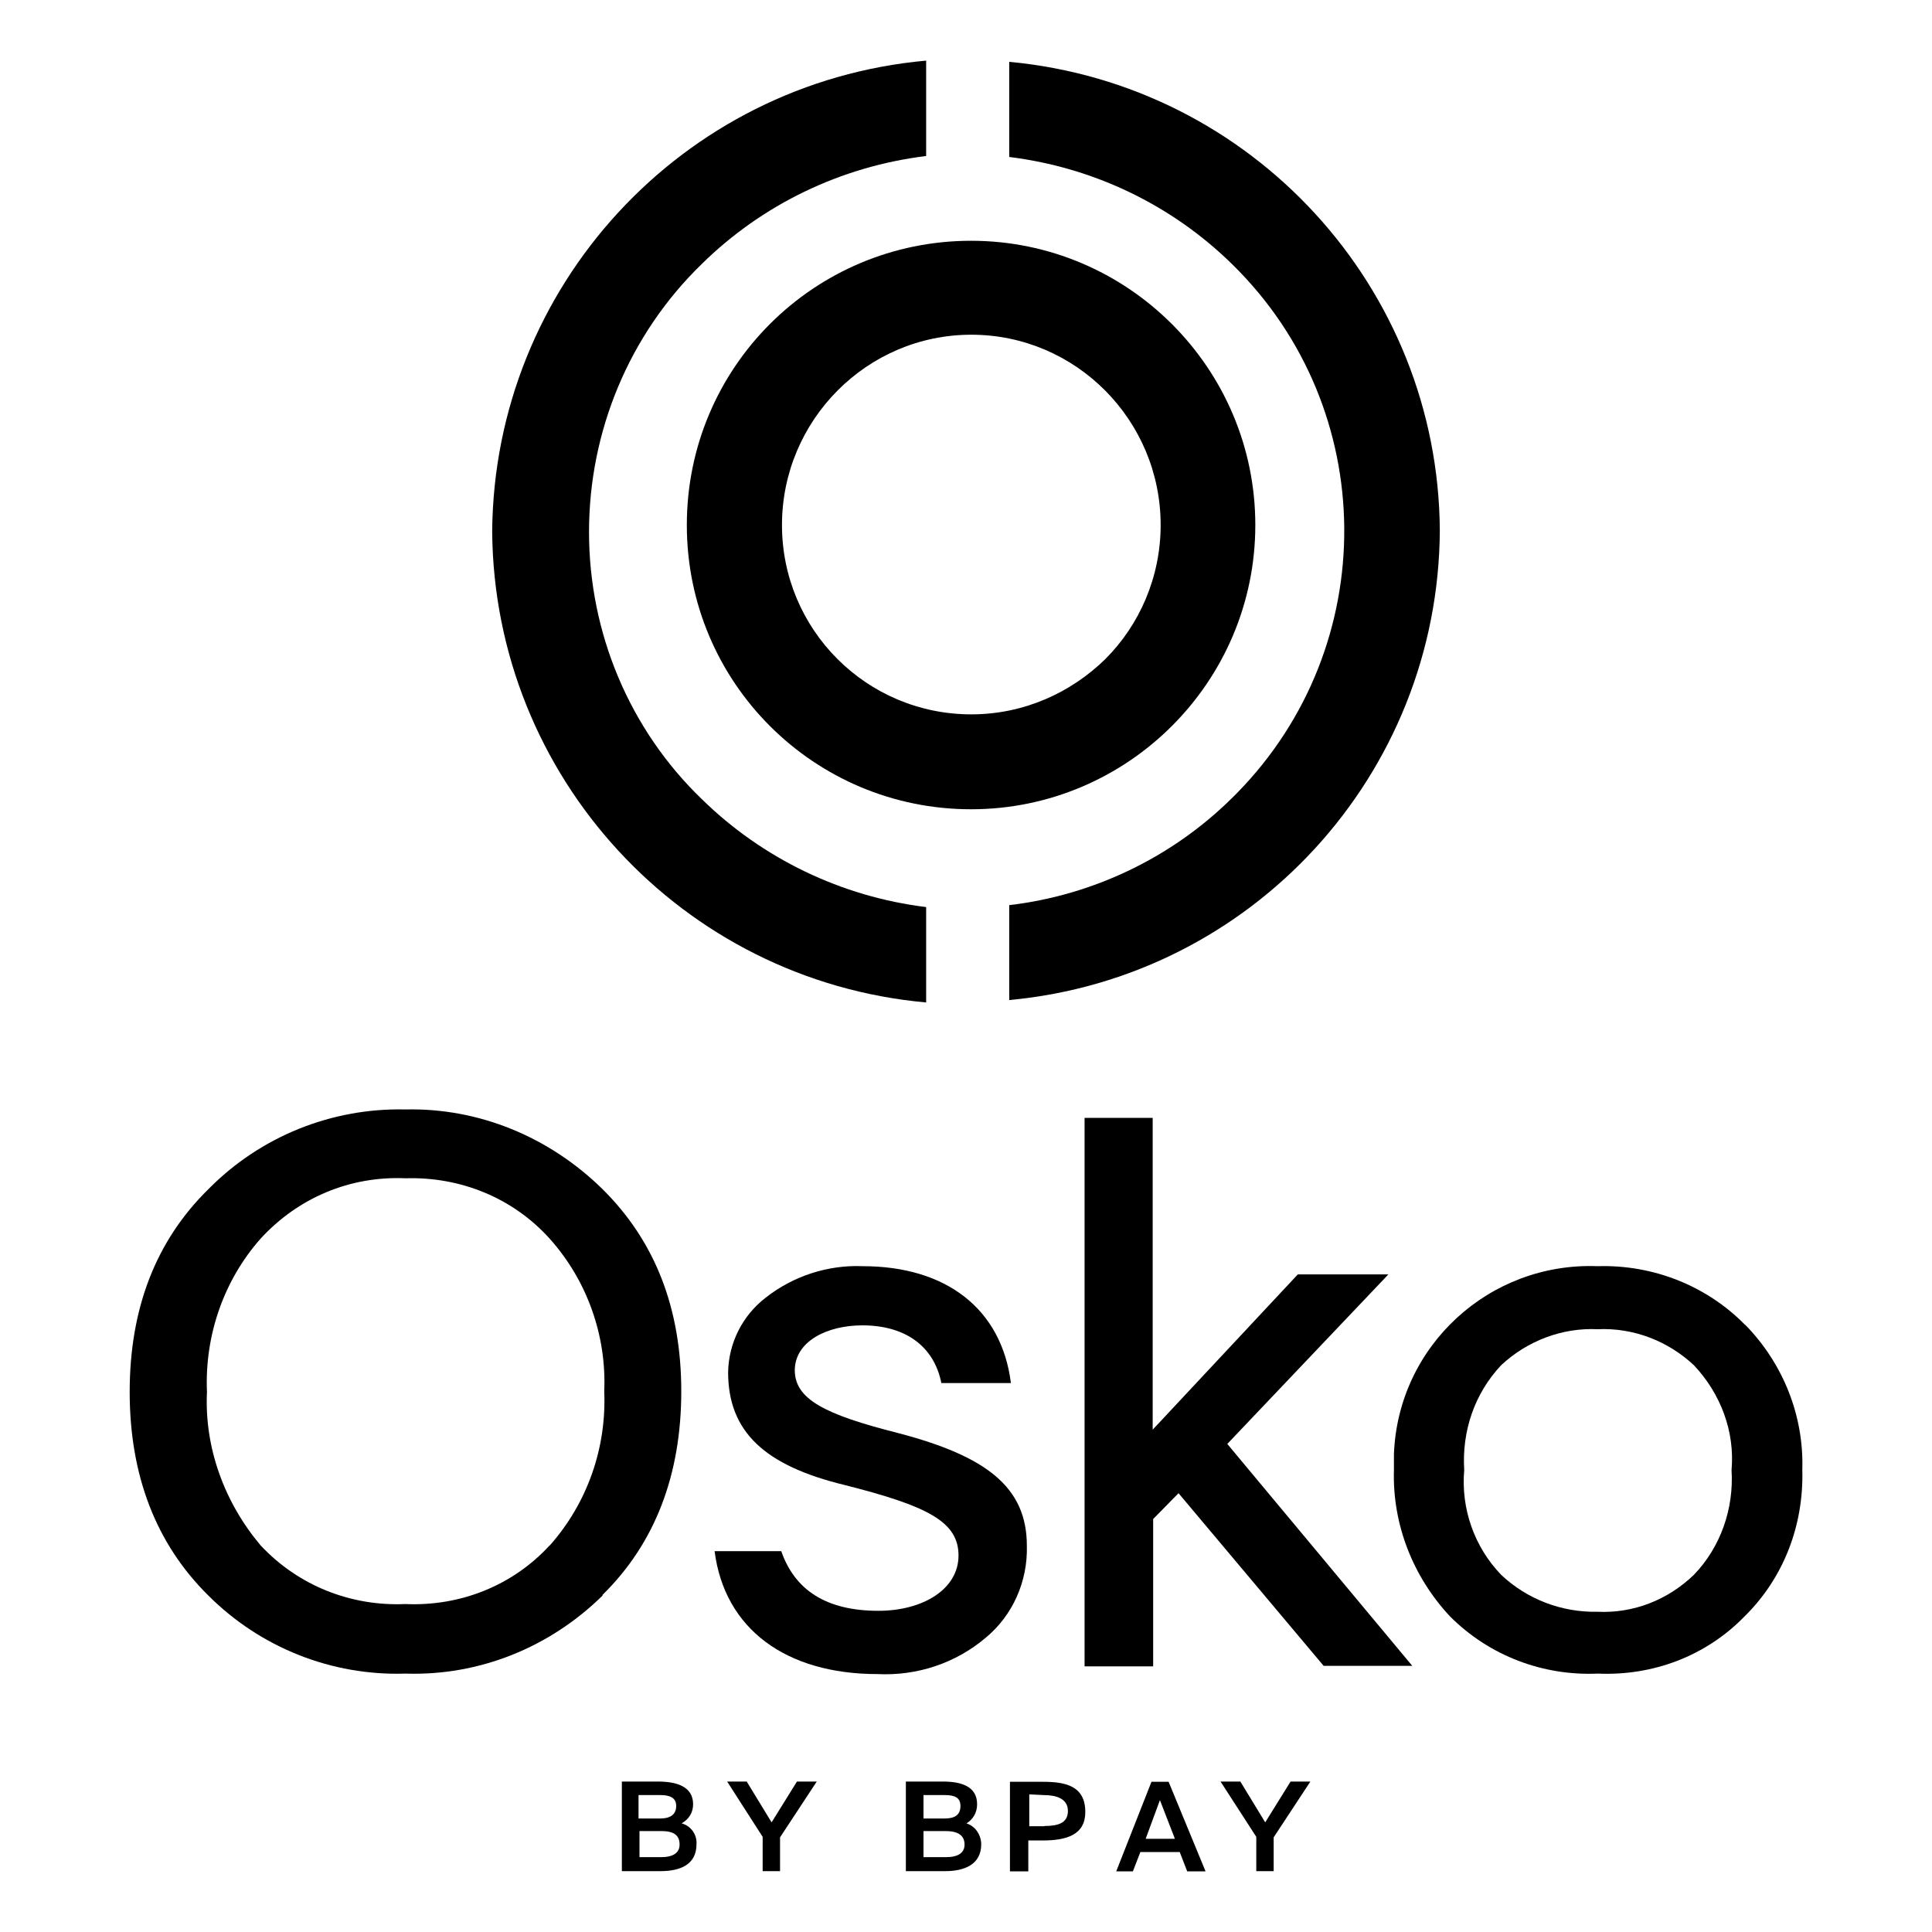
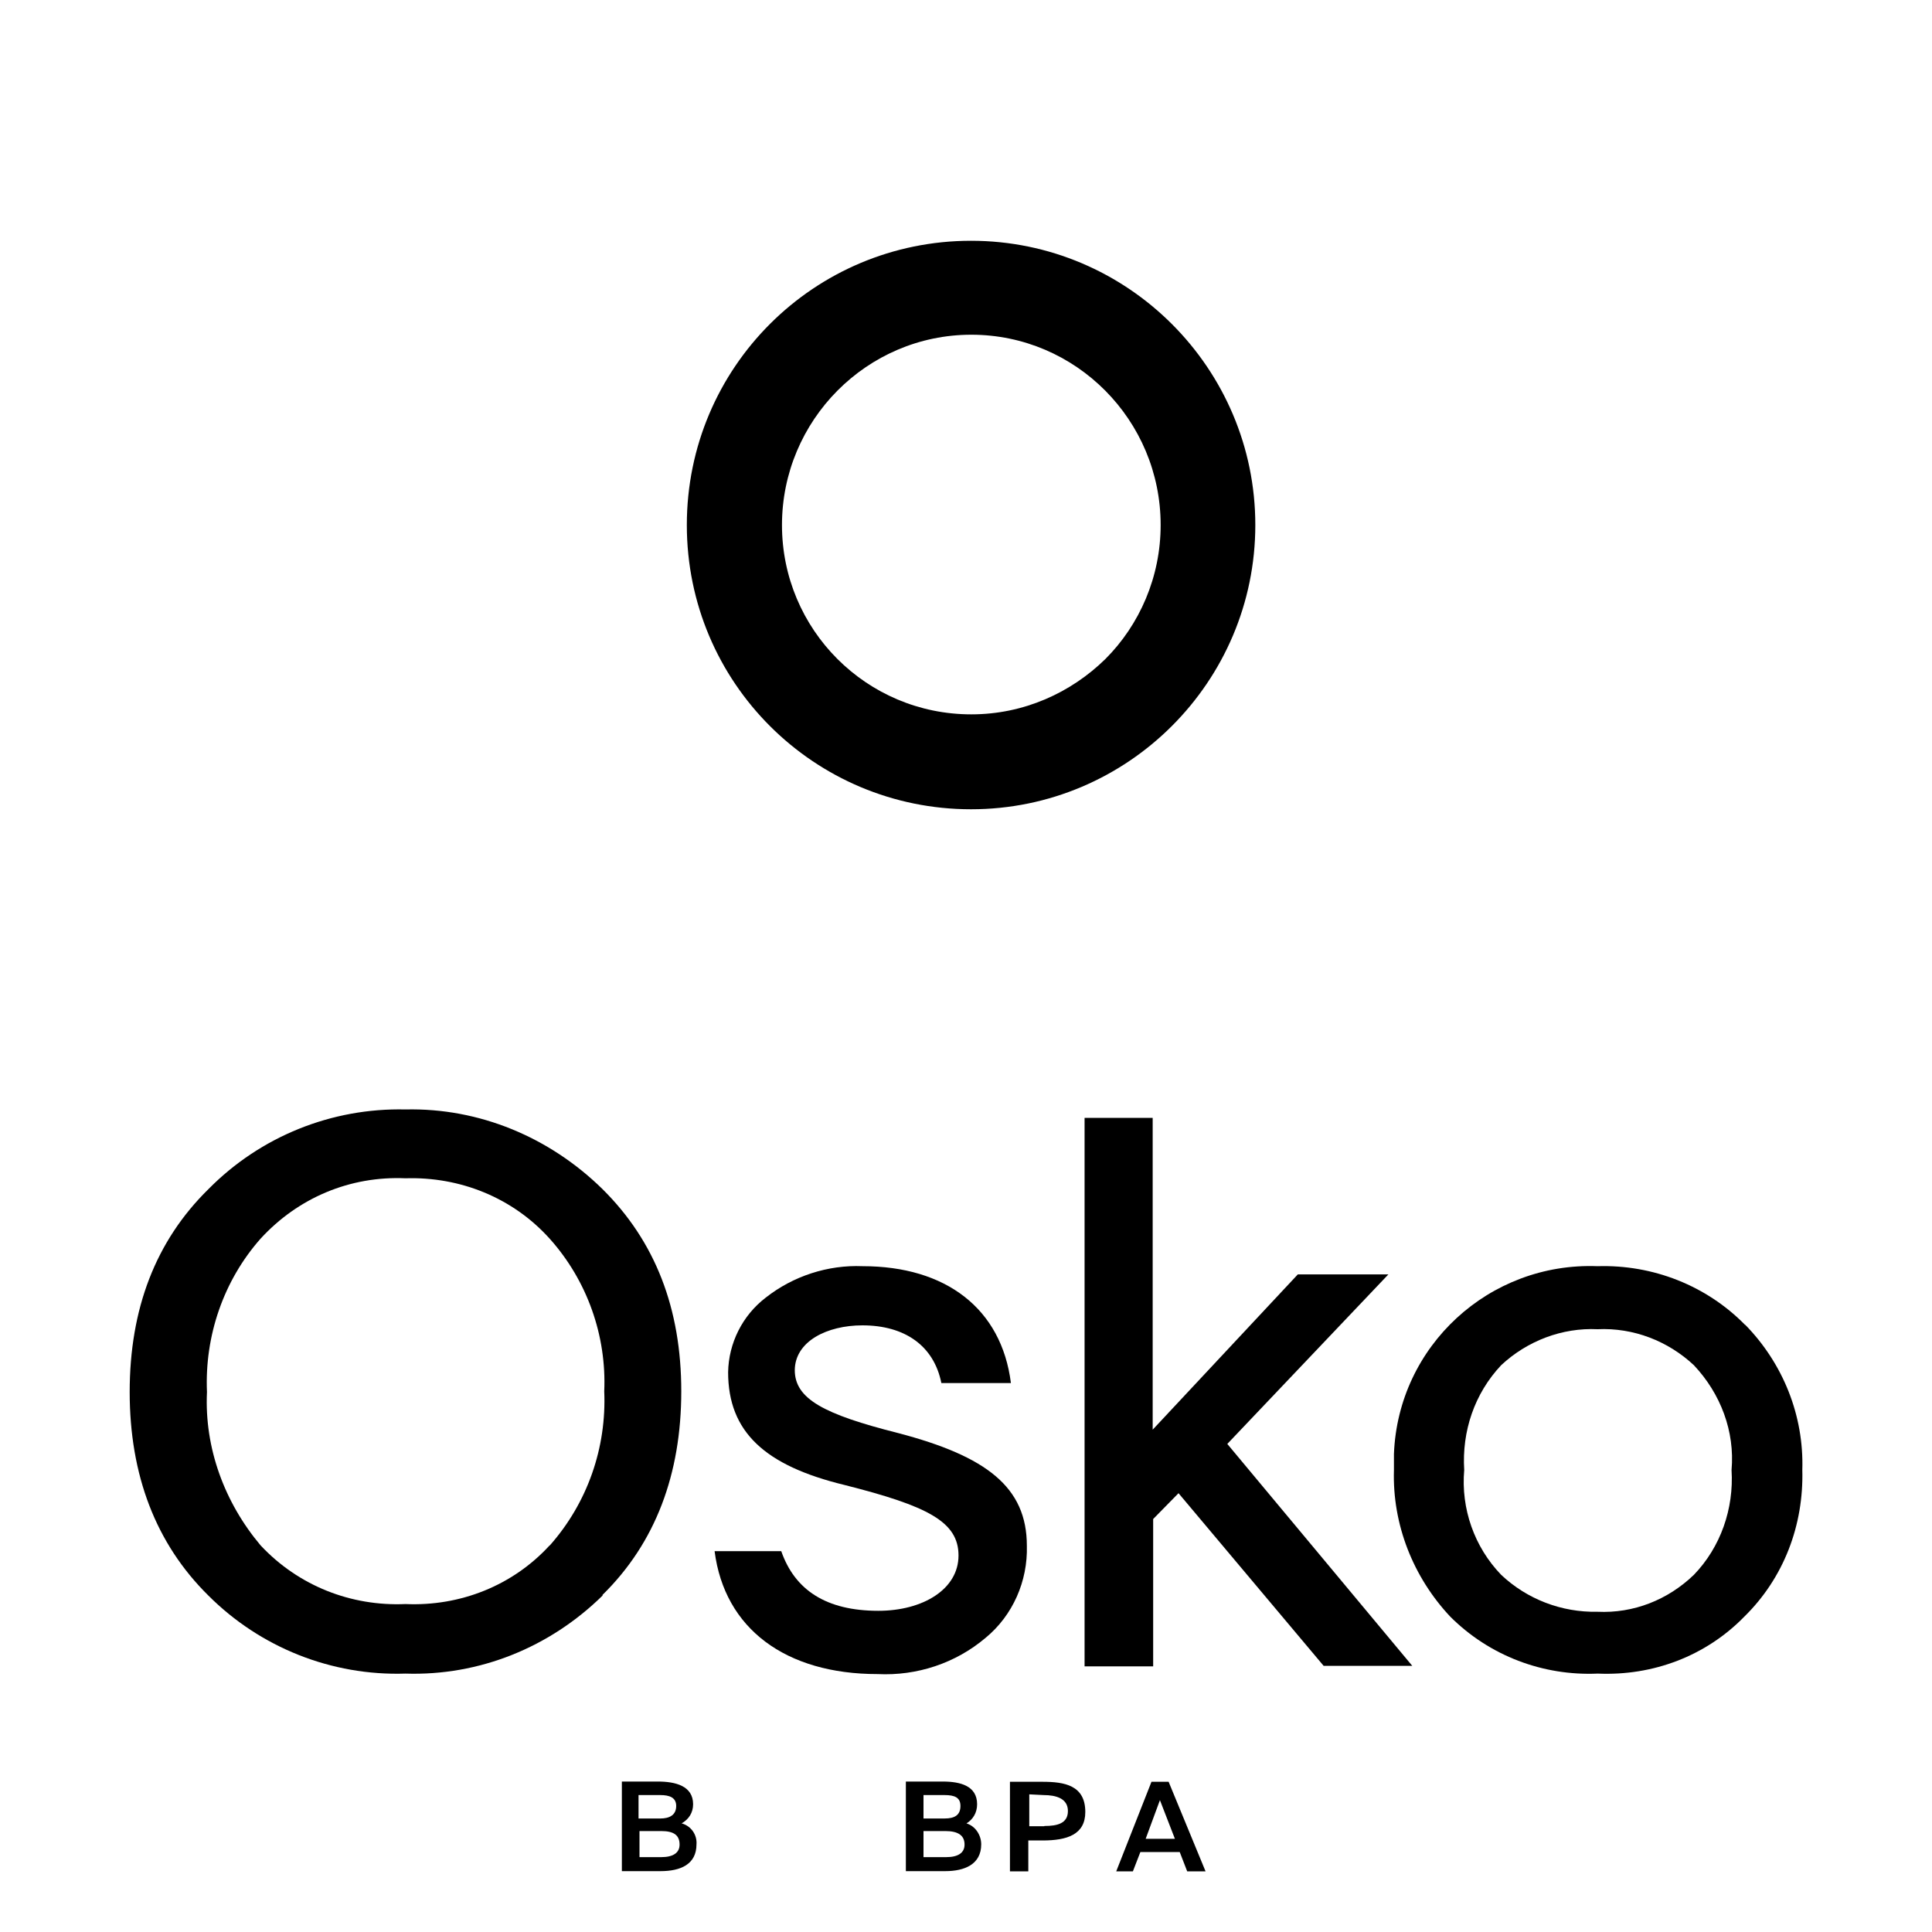
<svg xmlns="http://www.w3.org/2000/svg" id="payment_methods" data-name="payment methods" width="80" height="80" viewBox="0 0 80 80">
  <g id="osko">
    <g>
      <g>
        <path d="M72.26,54.86c-1.6-1.63-3.82-2.5-6.11-2.43-4.48-.17-8.26,3.3-8.43,7.78v.66c-.07,2.26.8,4.44,2.33,6.07,1.63,1.63,3.85,2.46,6.11,2.36,2.29.1,4.48-.73,6.07-2.36,1.63-1.6,2.46-3.78,2.4-6.07.07-2.26-.8-4.41-2.36-6.01ZM70.14,65.21c-1.08,1.04-2.5,1.6-3.99,1.53-1.49.03-2.92-.52-3.99-1.53-1.11-1.15-1.67-2.74-1.53-4.34-.1-1.6.42-3.16,1.53-4.34,1.08-1.01,2.53-1.56,3.99-1.49,1.49-.07,2.92.49,3.99,1.49,1.11,1.18,1.7,2.74,1.56,4.34.1,1.6-.45,3.19-1.56,4.34Z" />
        <polygon points="50.82 59.79 57.49 52.77 53.74 52.77 47.73 59.2 47.73 46.29 44.91 46.29 44.91 69 47.75 69 47.75 62.9 48.8 61.83 54.81 68.98 58.48 68.98 50.82 59.79" />
        <path d="M32.91,56.75c0-1.21,1.34-1.87,2.8-1.87,1.75,0,2.96.84,3.27,2.39h2.88c-.39-3.09-2.7-4.84-6.14-4.84-1.44-.06-2.88.41-4.01,1.3-.97.74-1.54,1.89-1.56,3.09,0,2.47,1.52,3.87,4.82,4.67,3.44.87,4.72,1.52,4.72,2.92s-1.48,2.29-3.32,2.29c-2.16,0-3.46-.86-4.02-2.47h-2.76c.41,3.21,2.94,5.09,6.75,5.09,1.63.08,3.23-.45,4.47-1.5,1.13-.93,1.75-2.35,1.71-3.81,0-2.43-1.67-3.71-5.33-4.67-3.09-.78-4.28-1.42-4.28-2.61Z" />
        <path d="M24.95,49.24c-2.19-2.15-5.1-3.37-8.16-3.3-3.05-.07-6,1.11-8.16,3.3-2.19,2.15-3.26,4.96-3.26,8.4s1.08,6.28,3.26,8.43c2.15,2.15,5.1,3.33,8.16,3.23,3.05.1,5.97-1.08,8.16-3.23v-.03c2.19-2.15,3.26-5,3.26-8.43s-1.08-6.21-3.26-8.37ZM22.76,63.99c-1.53,1.67-3.71,2.53-5.97,2.43-2.26.1-4.44-.76-6-2.43-1.49-1.77-2.33-4.03-2.22-6.35-.1-2.33.69-4.62,2.22-6.35,1.56-1.7,3.71-2.6,6-2.5,2.26-.07,4.44.8,5.97,2.5,1.56,1.74,2.36,4.03,2.26,6.32.1,2.33-.69,4.62-2.26,6.39Z" />
      </g>
      <g>
        <path d="M28.21,75.51c.31-.17.49-.45.49-.8,0-.76-.73-.94-1.46-.94h-1.49v3.71h1.6c.83,0,1.49-.28,1.49-1.11.03-.38-.21-.76-.62-.87ZM26.44,74.33h.9c.38,0,.66.1.66.45,0,.38-.28.52-.66.52h-.9v-.97ZM27.38,76.9h-.9v-1.08h.9c.52,0,.76.17.76.56,0,.35-.28.52-.76.52Z" />
-         <polygon points="33 73.77 31.95 75.46 30.92 73.77 30.11 73.77 31.58 76.06 31.58 77.48 32.3 77.48 32.3 76.08 33.82 73.77 33 73.77 33 73.77" />
        <path d="M40.01,75.51c.28-.17.45-.45.45-.8,0-.76-.69-.94-1.42-.94h-1.53v3.71h1.63c.8,0,1.49-.28,1.49-1.11,0-.38-.24-.76-.62-.87ZM38.24,74.33h.87c.42,0,.66.1.66.45,0,.38-.24.52-.66.52h-.87v-.97ZM39.18,76.9h-.94v-1.08h.9c.52,0,.8.17.8.56,0,.35-.28.52-.76.52Z" />
        <path d="M43.17,73.78h-1.35v3.71h.76v-1.28h.59c1.01,0,1.77-.24,1.77-1.18,0-1.11-.87-1.25-1.77-1.25ZM43.24,75.62h-.62v-1.32l.59.03c.52,0,1.01.14,1.01.66s-.45.62-.97.62Z" />
        <path d="M48.41,73.78h-.73l-1.46,3.71h.69l.31-.8h1.63l.31.8h.76l-1.53-3.71ZM47.44,76.14l.59-1.6.62,1.6h-1.21Z" />
-         <polygon points="53.44 73.77 52.39 75.46 51.36 73.77 50.54 73.77 52.02 76.06 52.02 77.48 52.74 77.48 52.74 76.08 54.26 73.77 53.44 73.77 53.44 73.77" />
      </g>
      <g>
        <path d="M40.21,9.97c-6.49,0-11.77,5.24-11.77,11.77s5.28,11.77,11.77,11.77,11.77-5.28,11.77-11.77-5.28-11.77-11.77-11.77ZM45.77,27.29c-1.42,1.39-3.37,2.29-5.55,2.29-4.34,0-7.84-3.51-7.84-7.84s3.51-7.88,7.84-7.88,7.84,3.54,7.84,7.88c0,2.15-.87,4.13-2.29,5.55Z" />
-         <path d="M41.79,2.57v3.93c3.48.43,6.73,1.98,9.24,4.45,6.11,5.99,6.18,15.79.19,21.89l-.19.19c-2.49,2.47-5.76,4.04-9.24,4.45v3.93c10.05-.93,17.77-9.33,17.83-19.44-.06-10.05-7.76-18.47-17.83-19.41h0Z" />
-         <path d="M24.39,22.03c0-4.18,1.67-8.19,4.67-11.1,2.51-2.47,5.77-4.04,9.29-4.47v-3.95c-10.11.91-17.89,9.35-17.97,19.5.08,10.15,7.86,18.59,17.97,19.5v-3.95c-3.5-.43-6.77-2-9.29-4.47-2.99-2.88-4.67-6.88-4.67-11.06h0Z" />
      </g>
    </g>
  </g>
</svg>